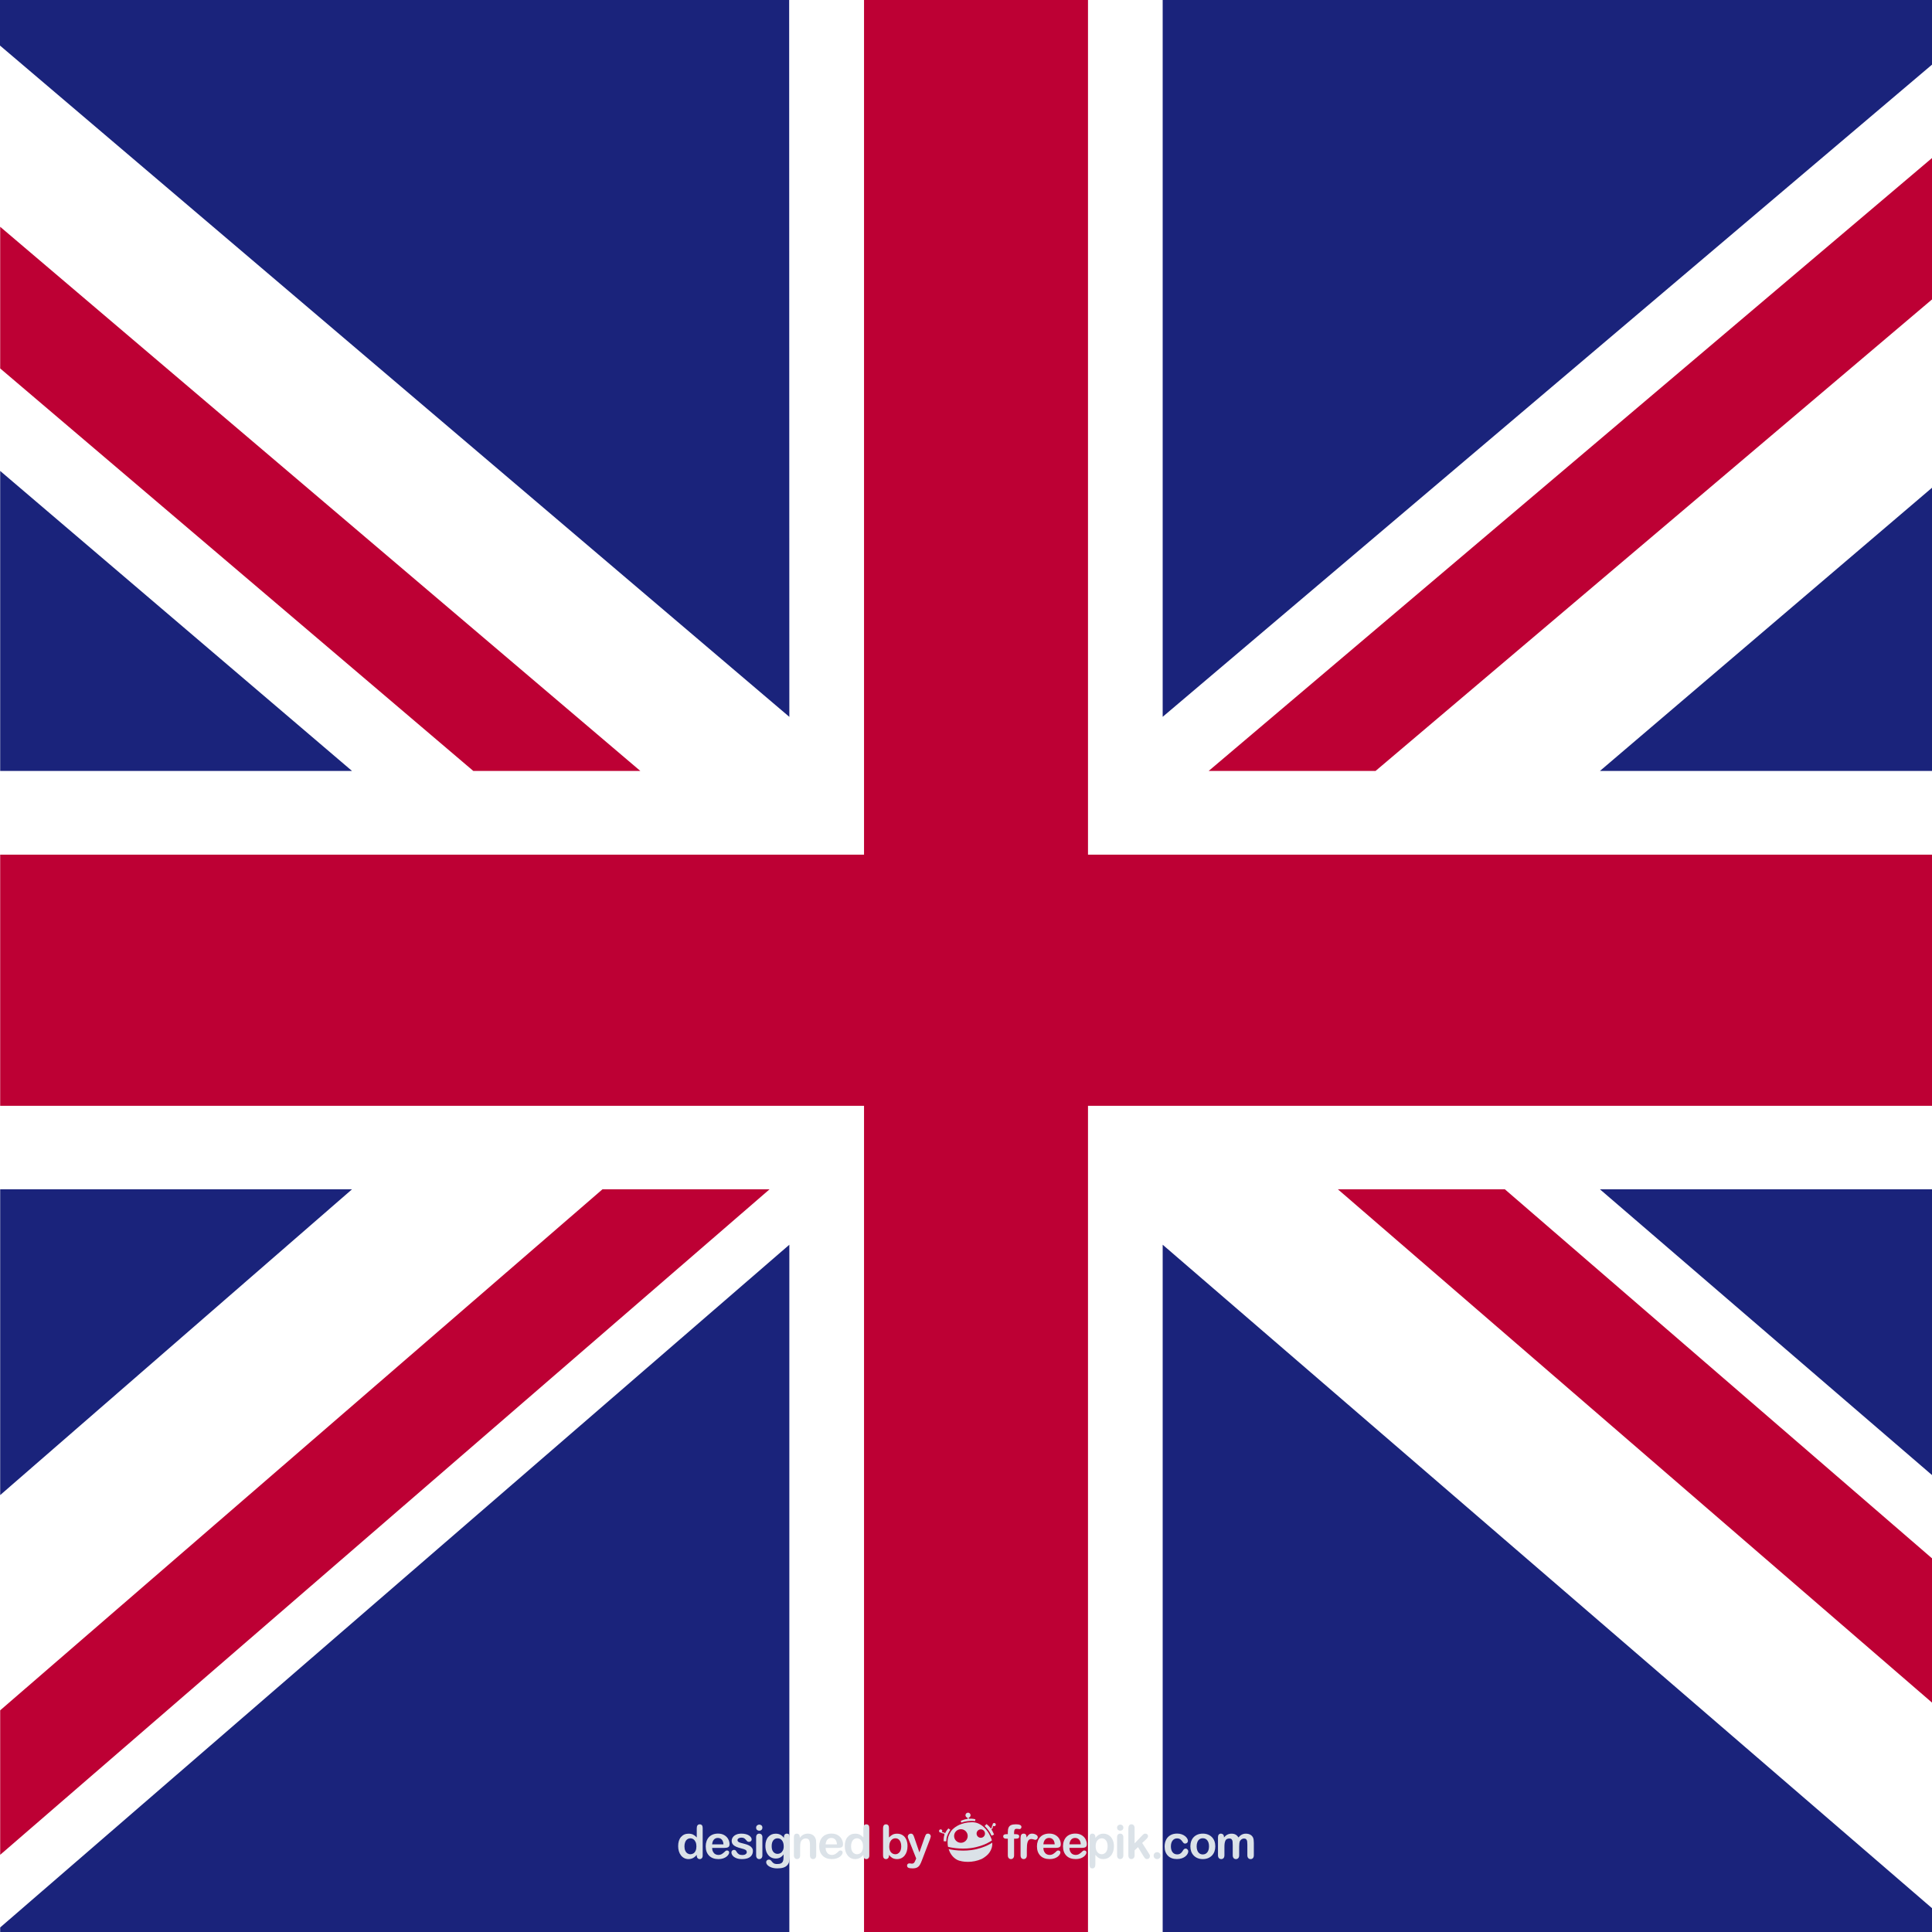
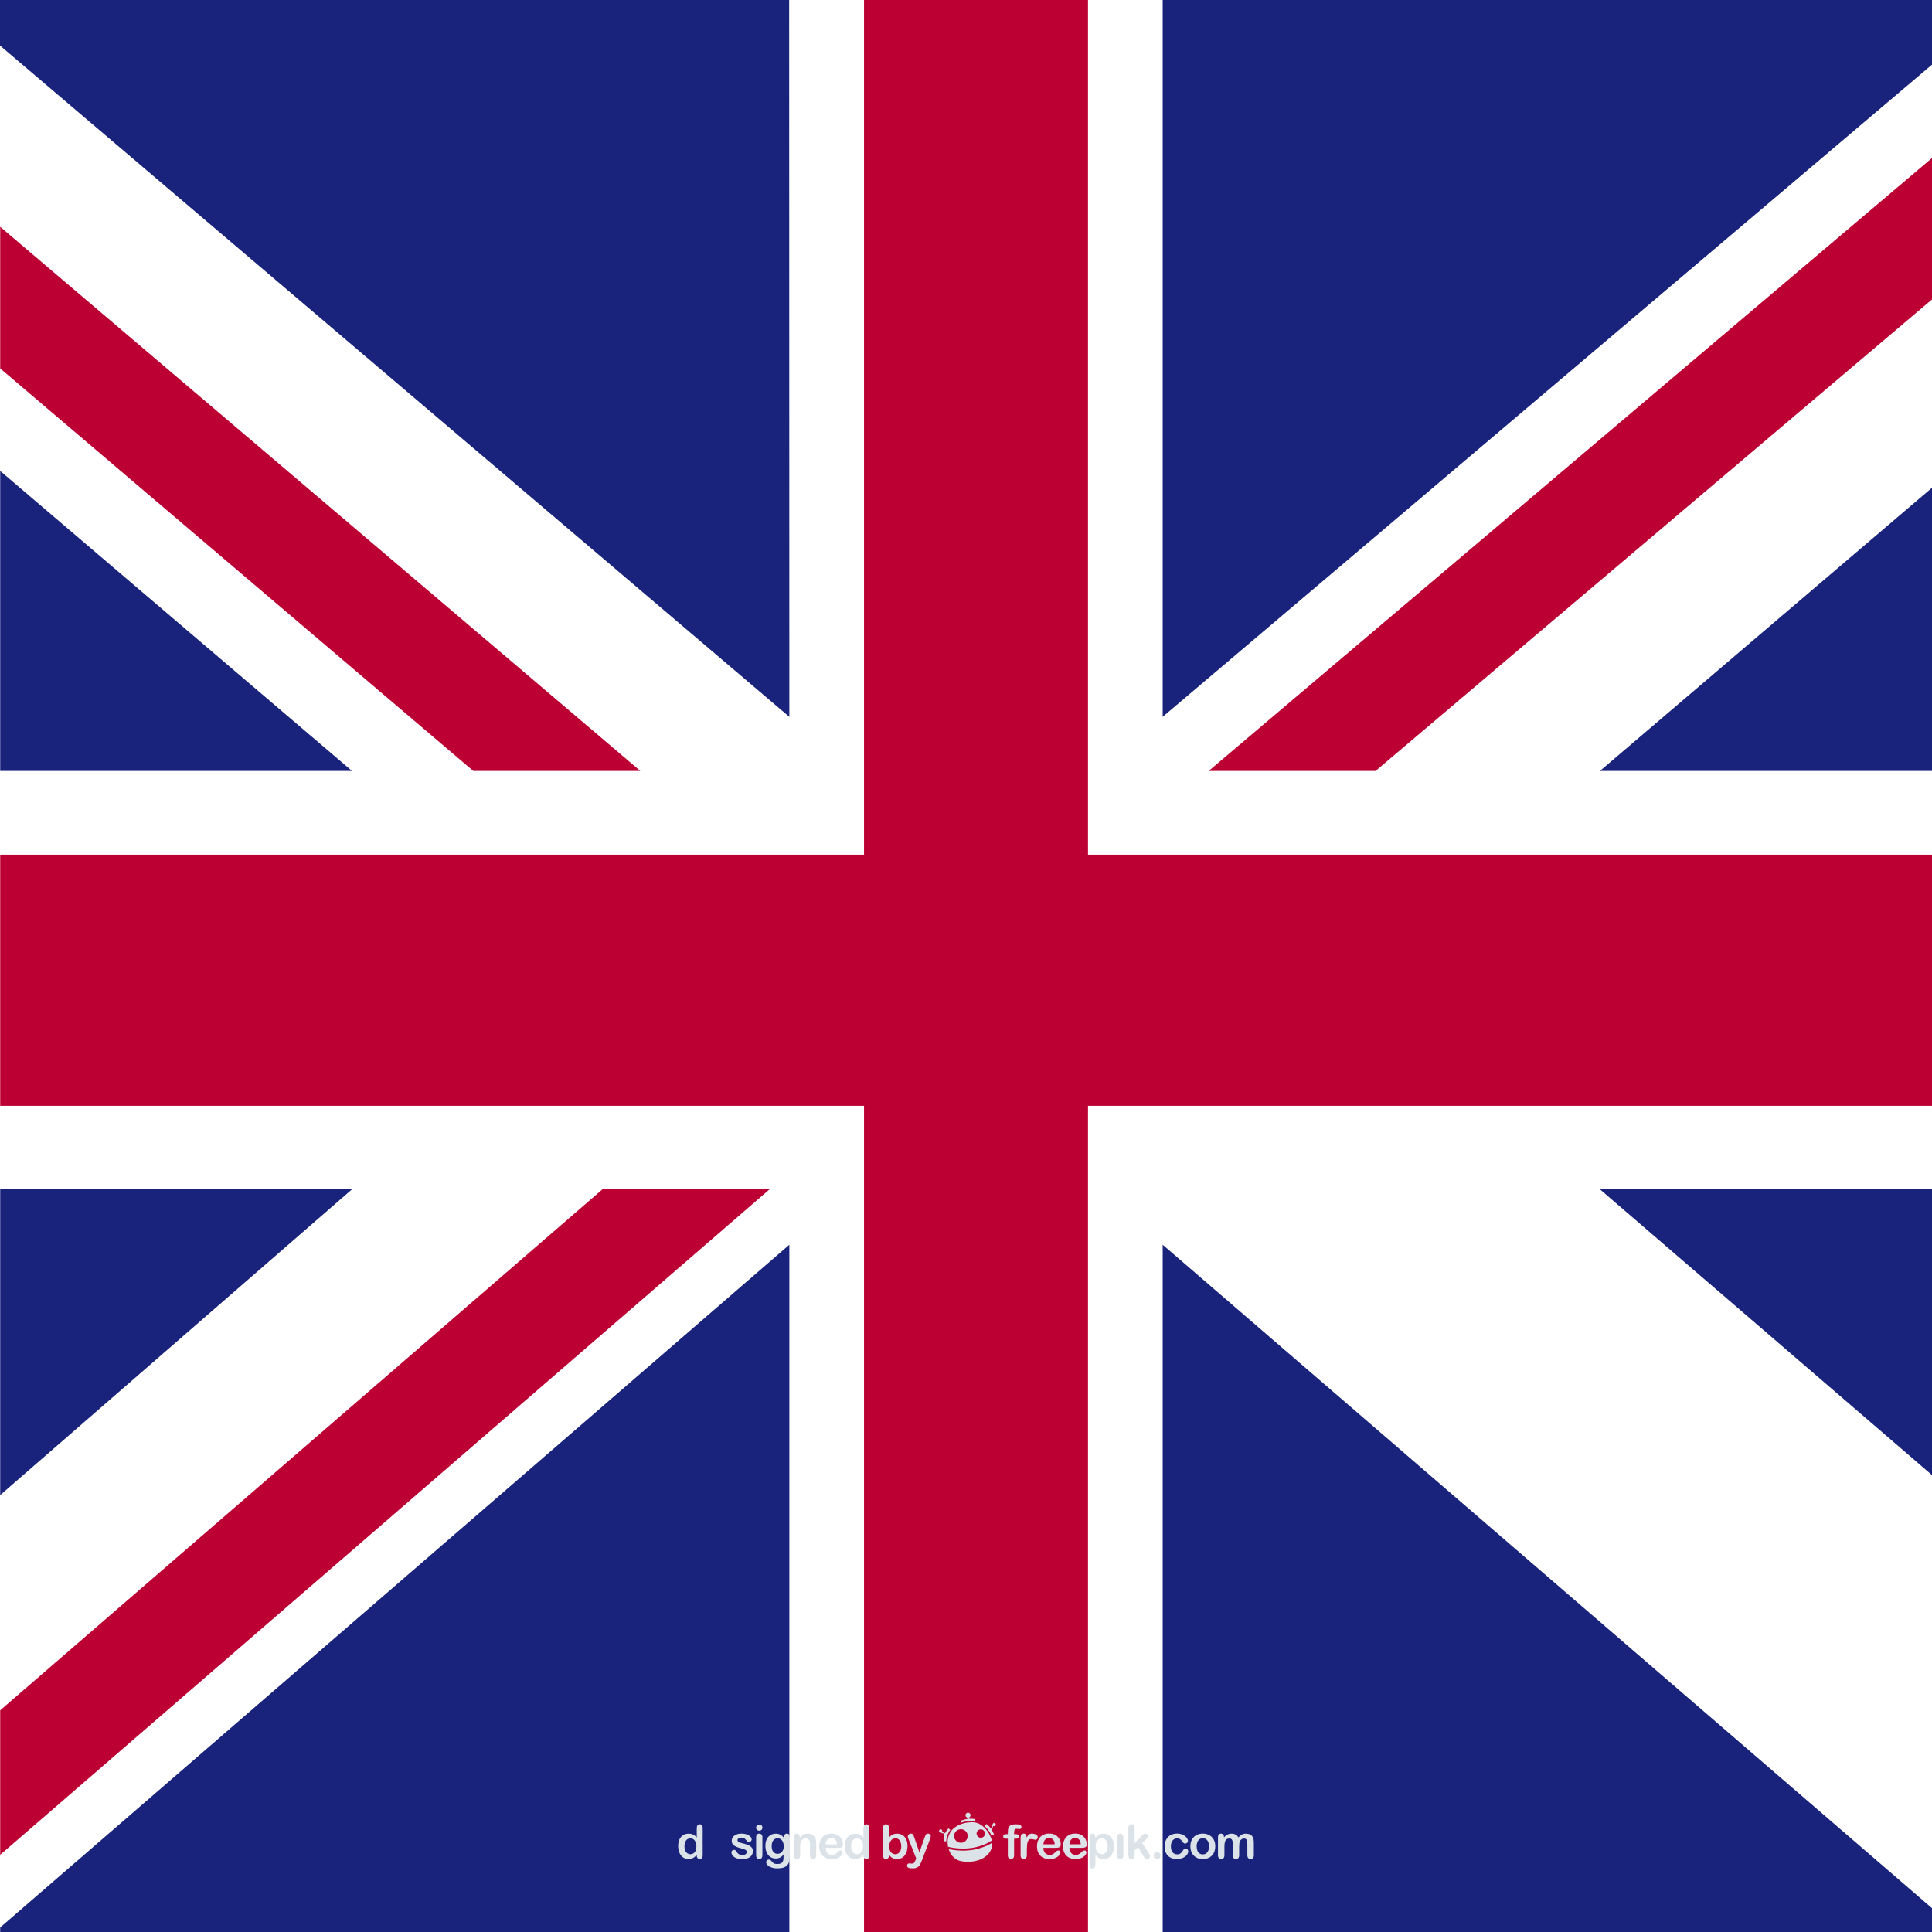
<svg xmlns="http://www.w3.org/2000/svg" version="1.1" x="0px" y="0px" viewBox="0 0 500 500" style="enable-background:new 0 0 500 500;" xml:space="preserve">
  <rect x="0" y="0" width="500" height="500" fill="#808080" stroke="none" />
  <g id="BACKGROUND">
    <rect x="0.047" style="fill:#FFFFFF;" width="500" height="500" />
  </g>
  <g id="OBJECTS">
    <g>
      <g>
        <rect style="fill:#FFFFFF;" width="500" height="500" />
        <polygon style="fill:#BD0034;" points="312.796,199.525 355.987,199.525 500.047,77.454 500.047,40.859    " />
-         <polygon style="fill:#BD0034;" points="346.24,307.786 500.047,440.673 500.047,403.334 389.45,307.786    " />
        <polygon style="fill:#BD0034;" points="165.725,199.525 0.047,58.694 0.047,95.35 122.498,199.525    " />
        <polygon style="fill:#BD0034;" points="199.169,307.786 155.924,307.786 0.047,442.629 0.047,480.025    " />
        <polygon style="fill:#1A237B;" points="500.047,16.69 500.047,0 300.901,0 300.901,185.512    " />
        <polygon style="fill:#1A237B;" points="204.234,0 0,0 0,11.791 204.281,185.523    " />
        <polygon style="fill:#1A237B;" points="500.047,126.19 414.056,199.525 500.047,199.525    " />
        <polygon style="fill:#1A237B;" points="414.056,307.786 500.047,381.785 500.047,307.786    " />
        <polygon style="fill:#1A237B;" points="0.047,498.823 0.047,500 204.281,500 204.281,322.133    " />
        <polygon style="fill:#1A237B;" points="300.901,322.133 300.901,500 500.047,500 500.047,493.875    " />
        <polygon style="fill:#1A237B;" points="0.047,386.926 91.108,307.786 0.047,307.786    " />
        <polygon style="fill:#1A237B;" points="91.108,199.525 0.047,121.878 0.047,199.525    " />
        <polygon style="fill:#BD0034;" points="500.047,286.181 500.047,221.185 281.571,221.185 281.571,0 223.611,0 223.611,221.185      0.047,221.185 0.047,286.181 223.611,286.181 223.611,500 281.571,500 281.571,286.181    " />
      </g>
    </g>
  </g>
  <g id="DESIGNED_BY_FREEPIK">
    <g id="XMLID_123_">
      <g>
        <g id="XMLID_519_">
          <path id="XMLID_540_" style="fill:#DBE2E8;" d="M181.087,472.134c-0.246,0-0.435,0.085-0.567,0.255      c-0.133,0.17-0.199,0.421-0.199,0.753v2.392c-0.305-0.331-0.617-0.579-0.937-0.739c-0.321-0.159-0.715-0.24-1.182-0.24      c-0.807,0-1.458,0.283-1.953,0.848c-0.494,0.566-0.742,1.356-0.742,2.369c0,0.478,0.063,0.923,0.187,1.335      c0.124,0.412,0.307,0.77,0.549,1.074c0.241,0.305,0.527,0.539,0.857,0.703c0.33,0.164,0.689,0.246,1.078,0.246      c0.293,0,0.563-0.04,0.809-0.122c0.248-0.08,0.477-0.199,0.689-0.356c0.212-0.156,0.427-0.359,0.644-0.608v0.16      c0,0.297,0.072,0.525,0.217,0.685c0.145,0.161,0.328,0.24,0.549,0.24c0.226,0,0.409-0.077,0.552-0.231      c0.143-0.154,0.214-0.386,0.214-0.694v-7.146c0-0.305-0.066-0.534-0.199-0.691C181.521,472.212,181.332,472.134,181.087,472.134      z M180.021,478.974c-0.14,0.306-0.328,0.533-0.563,0.682c-0.236,0.149-0.496,0.223-0.781,0.223      c-0.281,0-0.539-0.079-0.777-0.236c-0.237-0.155-0.424-0.387-0.561-0.696c-0.136-0.309-0.204-0.682-0.204-1.122      c0-0.415,0.063-0.78,0.193-1.095c0.128-0.315,0.309-0.556,0.543-0.724c0.233-0.168,0.499-0.253,0.795-0.253      c0.285,0,0.547,0.082,0.786,0.246c0.239,0.165,0.429,0.402,0.569,0.712c0.141,0.311,0.21,0.682,0.21,1.114      C180.232,478.284,180.162,478.667,180.021,478.974z" />
-           <path id="XMLID_537_" style="fill:#DBE2E8;" d="M188.452,478.054c0.233-0.122,0.35-0.385,0.35-0.793      c0-0.438-0.113-0.87-0.339-1.294c-0.225-0.423-0.564-0.769-1.018-1.035c-0.453-0.268-0.996-0.4-1.628-0.4      c-0.487,0-0.93,0.078-1.33,0.234c-0.4,0.157-0.737,0.381-1.009,0.674c-0.273,0.293-0.48,0.644-0.623,1.054      c-0.143,0.409-0.214,0.853-0.214,1.332c0,1.017,0.289,1.822,0.867,2.415c0.577,0.592,1.387,0.89,2.427,0.89      c0.455,0,0.858-0.059,1.207-0.178c0.352-0.12,0.641-0.268,0.873-0.448c0.231-0.18,0.404-0.368,0.519-0.564      c0.115-0.197,0.172-0.367,0.172-0.514c0-0.166-0.052-0.294-0.155-0.386c-0.102-0.09-0.237-0.137-0.403-0.137      c-0.154,0-0.273,0.035-0.356,0.107c-0.203,0.19-0.366,0.34-0.493,0.452c-0.126,0.111-0.265,0.215-0.415,0.312      c-0.15,0.098-0.305,0.167-0.466,0.214c-0.16,0.045-0.337,0.067-0.531,0.067c-0.289,0-0.553-0.07-0.792-0.213      c-0.239-0.142-0.432-0.354-0.576-0.635c-0.145-0.281-0.219-0.605-0.222-0.973h3.168      C187.89,478.235,188.219,478.174,188.452,478.054z M184.297,477.315c0.056-0.546,0.212-0.959,0.472-1.238      c0.259-0.28,0.59-0.418,0.994-0.418c0.423,0,0.764,0.137,1.024,0.412c0.259,0.275,0.409,0.69,0.448,1.244H184.297z" />
          <path id="XMLID_536_" style="fill:#DBE2E8;" d="M193.879,477.617c-0.319-0.17-0.729-0.316-1.231-0.439      c-0.425-0.103-0.756-0.19-0.997-0.261c-0.242-0.07-0.434-0.16-0.577-0.27c-0.142-0.109-0.213-0.248-0.213-0.419      c0-0.186,0.096-0.341,0.29-0.465c0.194-0.126,0.437-0.187,0.73-0.187c0.286,0,0.511,0.047,0.677,0.142      c0.166,0.095,0.31,0.222,0.433,0.38c0.151,0.19,0.284,0.332,0.401,0.427c0.116,0.095,0.258,0.143,0.423,0.143      c0.231,0,0.408-0.06,0.532-0.178c0.124-0.119,0.186-0.271,0.186-0.457c0-0.171-0.058-0.345-0.175-0.523      c-0.116-0.178-0.286-0.34-0.51-0.486c-0.223-0.146-0.502-0.264-0.837-0.35c-0.333-0.088-0.71-0.131-1.13-0.131      c-0.535,0-0.99,0.085-1.367,0.259c-0.378,0.172-0.665,0.403-0.859,0.691c-0.194,0.289-0.291,0.596-0.291,0.92      c0,0.364,0.105,0.671,0.315,0.92c0.21,0.249,0.489,0.45,0.84,0.602c0.35,0.152,0.804,0.298,1.362,0.436      c0.494,0.12,0.849,0.244,1.066,0.375c0.216,0.131,0.323,0.338,0.323,0.622c0,0.187-0.104,0.352-0.311,0.497      c-0.208,0.144-0.474,0.216-0.798,0.216c-0.4,0-0.715-0.071-0.947-0.213c-0.231-0.143-0.431-0.358-0.597-0.647      c-0.082-0.15-0.17-0.267-0.261-0.35c-0.091-0.082-0.221-0.124-0.391-0.124c-0.194,0-0.355,0.064-0.481,0.19      c-0.128,0.126-0.19,0.278-0.19,0.456c0,0.27,0.099,0.537,0.297,0.805c0.198,0.266,0.505,0.489,0.92,0.667      c0.415,0.178,0.914,0.267,1.495,0.267c0.61,0,1.127-0.082,1.552-0.246c0.425-0.164,0.747-0.406,0.964-0.724      c0.218-0.319,0.327-0.702,0.327-1.149c0-0.297-0.082-0.56-0.246-0.791C194.438,477.988,194.197,477.787,193.879,477.617z" />
          <path id="XMLID_535_" style="fill:#DBE2E8;" d="M196.486,474.543c-0.237,0-0.43,0.081-0.579,0.243      c-0.149,0.162-0.222,0.404-0.222,0.724v4.635c0,0.317,0.073,0.56,0.222,0.73c0.148,0.17,0.341,0.255,0.579,0.255      c0.238,0,0.433-0.083,0.588-0.249c0.154-0.166,0.231-0.412,0.231-0.737v-4.682c0-0.289-0.077-0.514-0.231-0.677      C196.919,474.624,196.724,474.543,196.486,474.543z" />
          <path id="XMLID_534_" style="fill:#DBE2E8;" d="M196.504,472.204c-0.217,0-0.409,0.073-0.573,0.223      c-0.164,0.149-0.246,0.337-0.246,0.567c0,0.254,0.08,0.45,0.24,0.588c0.16,0.139,0.353,0.208,0.579,0.208      c0.217,0,0.405-0.071,0.563-0.211c0.158-0.14,0.238-0.335,0.238-0.585c0-0.257-0.081-0.453-0.243-0.588      C196.9,472.272,196.714,472.204,196.504,472.204z" />
          <path id="XMLID_531_" style="fill:#DBE2E8;" d="M203.626,474.543c-0.217,0-0.395,0.078-0.535,0.231      c-0.139,0.155-0.208,0.372-0.208,0.653v0.22c-0.289-0.376-0.602-0.652-0.937-0.829c-0.337-0.175-0.735-0.264-1.194-0.264      c-0.384,0-0.736,0.068-1.056,0.204c-0.32,0.137-0.604,0.34-0.849,0.609c-0.245,0.268-0.433,0.599-0.566,0.992      c-0.133,0.391-0.199,0.831-0.199,1.318c0,0.653,0.109,1.228,0.327,1.727c0.217,0.499,0.529,0.886,0.934,1.163      c0.407,0.277,0.88,0.416,1.422,0.416c0.45,0,0.84-0.091,1.165-0.273c0.327-0.182,0.615-0.447,0.864-0.796      c-0.008,0.531-0.02,0.915-0.035,1.155c-0.016,0.24-0.07,0.464-0.163,0.673c-0.093,0.21-0.255,0.374-0.486,0.49      c-0.231,0.117-0.557,0.175-0.977,0.175c-0.205,0-0.388-0.02-0.546-0.056c-0.159-0.038-0.294-0.095-0.406-0.172      c-0.112-0.078-0.216-0.17-0.309-0.279c-0.093-0.109-0.183-0.217-0.27-0.324c-0.178-0.209-0.386-0.314-0.624-0.314      c-0.189,0-0.352,0.062-0.486,0.187c-0.135,0.124-0.202,0.285-0.202,0.483c0,0.262,0.119,0.516,0.356,0.763      c0.238,0.247,0.576,0.449,1.014,0.605c0.439,0.156,0.938,0.234,1.496,0.234c0.609,0,1.119-0.061,1.528-0.184      c0.409-0.122,0.741-0.311,0.994-0.563c0.253-0.254,0.438-0.574,0.552-0.961c0.115-0.389,0.173-0.851,0.173-1.389v-4.706      c0-0.384-0.051-0.678-0.155-0.882C204.146,474.645,203.938,474.543,203.626,474.543z M202.599,478.908      c-0.151,0.291-0.345,0.508-0.586,0.653c-0.239,0.144-0.493,0.217-0.762,0.217c-0.455,0-0.826-0.168-1.113-0.505      c-0.287-0.336-0.43-0.834-0.43-1.49c0-0.649,0.139-1.15,0.418-1.502s0.649-0.528,1.113-0.528c0.475,0,0.857,0.184,1.148,0.553      c0.291,0.367,0.436,0.882,0.436,1.543C202.825,478.265,202.749,478.617,202.599,478.908z" />
          <path id="XMLID_530_" style="fill:#DBE2E8;" d="M210.978,475.611c-0.165-0.339-0.417-0.602-0.753-0.788      c-0.337-0.186-0.718-0.28-1.146-0.28c-0.439,0-0.827,0.088-1.166,0.264c-0.339,0.176-0.651,0.452-0.935,0.828v-0.196      c0-0.193-0.034-0.358-0.104-0.493c-0.07-0.134-0.162-0.234-0.276-0.302c-0.115-0.068-0.244-0.101-0.387-0.101      c-0.233,0-0.417,0.076-0.552,0.228c-0.134,0.153-0.201,0.383-0.201,0.692v4.682c0,0.317,0.076,0.56,0.226,0.73      c0.15,0.17,0.342,0.255,0.576,0.255c0.241,0,0.438-0.082,0.59-0.246c0.152-0.164,0.228-0.411,0.228-0.74v-2.03      c0-0.661,0.04-1.111,0.119-1.353c0.11-0.3,0.284-0.537,0.522-0.71c0.237-0.173,0.5-0.258,0.788-0.258      c0.444,0,0.74,0.142,0.888,0.425c0.148,0.283,0.223,0.691,0.223,1.225v2.7c0,0.317,0.074,0.56,0.226,0.73      c0.15,0.17,0.345,0.255,0.587,0.255c0.238,0,0.431-0.083,0.579-0.249c0.149-0.166,0.223-0.412,0.223-0.737v-3.015      c0-0.356-0.017-0.648-0.048-0.878C211.155,476.023,211.085,475.809,210.978,475.611z" />
          <path id="XMLID_527_" style="fill:#DBE2E8;" d="M217.821,478.054c0.234-0.122,0.35-0.385,0.35-0.793      c0-0.438-0.113-0.87-0.338-1.294c-0.226-0.423-0.565-0.769-1.019-1.035c-0.453-0.268-0.995-0.4-1.628-0.4      c-0.487,0-0.93,0.078-1.33,0.234c-0.4,0.157-0.736,0.381-1.009,0.674c-0.273,0.293-0.481,0.644-0.624,1.054      c-0.142,0.409-0.214,0.853-0.214,1.332c0,1.017,0.289,1.822,0.867,2.415c0.578,0.592,1.387,0.89,2.427,0.89      c0.455,0,0.858-0.059,1.208-0.178c0.35-0.12,0.64-0.268,0.871-0.448c0.232-0.18,0.405-0.368,0.52-0.564      c0.115-0.197,0.172-0.367,0.172-0.514c0-0.166-0.051-0.294-0.154-0.386c-0.103-0.09-0.238-0.137-0.404-0.137      c-0.154,0-0.273,0.035-0.356,0.107c-0.201,0.19-0.366,0.34-0.492,0.452c-0.128,0.111-0.266,0.215-0.416,0.312      c-0.151,0.098-0.306,0.167-0.466,0.214c-0.161,0.045-0.338,0.067-0.532,0.067c-0.289,0-0.553-0.07-0.792-0.213      c-0.239-0.142-0.431-0.354-0.575-0.635c-0.145-0.281-0.218-0.605-0.223-0.973h3.169      C217.26,478.235,217.588,478.174,217.821,478.054z M213.667,477.315c0.056-0.546,0.212-0.959,0.471-1.238      c0.259-0.28,0.591-0.418,0.995-0.418c0.423,0,0.765,0.137,1.024,0.412c0.259,0.275,0.409,0.69,0.448,1.244H213.667z" />
          <path id="XMLID_524_" style="fill:#DBE2E8;" d="M224.207,472.134c-0.245,0-0.434,0.085-0.567,0.255      c-0.132,0.17-0.2,0.421-0.2,0.753v2.392c-0.304-0.331-0.616-0.579-0.937-0.739c-0.32-0.159-0.714-0.24-1.181-0.24      c-0.807,0-1.458,0.283-1.953,0.848c-0.495,0.566-0.741,1.356-0.741,2.369c0,0.478,0.062,0.923,0.187,1.335      c0.124,0.412,0.307,0.77,0.549,1.074c0.241,0.305,0.527,0.539,0.857,0.703c0.33,0.164,0.689,0.246,1.077,0.246      c0.293,0,0.563-0.04,0.81-0.122c0.247-0.08,0.476-0.199,0.688-0.356c0.211-0.156,0.426-0.359,0.643-0.608v0.16      c0,0.297,0.073,0.525,0.217,0.685c0.145,0.161,0.328,0.24,0.549,0.24c0.226,0,0.41-0.077,0.552-0.231      c0.143-0.154,0.214-0.386,0.214-0.694v-7.146c0-0.305-0.066-0.534-0.199-0.691C224.641,472.212,224.452,472.134,224.207,472.134      z M223.141,478.974c-0.14,0.306-0.328,0.533-0.564,0.682c-0.235,0.149-0.495,0.223-0.781,0.223      c-0.281,0-0.539-0.079-0.776-0.236c-0.238-0.155-0.425-0.387-0.561-0.696c-0.137-0.309-0.205-0.682-0.205-1.122      c0-0.415,0.064-0.78,0.193-1.095c0.129-0.315,0.31-0.556,0.543-0.724c0.233-0.168,0.499-0.253,0.795-0.253      c0.285,0,0.547,0.082,0.787,0.246c0.239,0.165,0.43,0.402,0.57,0.712c0.14,0.311,0.21,0.682,0.21,1.114      C223.352,478.284,223.282,478.667,223.141,478.974z" />
          <path id="XMLID_521_" style="fill:#DBE2E8;" d="M233.586,474.937c-0.406-0.254-0.878-0.382-1.416-0.382      c-0.467,0-0.859,0.084-1.175,0.252c-0.317,0.168-0.627,0.411-0.932,0.727v-2.475c0-0.297-0.068-0.524-0.202-0.685      c-0.134-0.16-0.326-0.24-0.576-0.24c-0.237,0-0.423,0.084-0.555,0.252c-0.132,0.168-0.198,0.416-0.198,0.745v7.075      c0,0.305,0.068,0.535,0.205,0.692c0.136,0.156,0.319,0.234,0.549,0.234c0.226,0,0.412-0.077,0.558-0.234      c0.146-0.157,0.22-0.388,0.22-0.692v-0.16c0.178,0.205,0.322,0.361,0.43,0.463c0.109,0.103,0.241,0.203,0.395,0.3      c0.154,0.098,0.341,0.175,0.561,0.234c0.22,0.06,0.454,0.089,0.704,0.089c0.407,0,0.781-0.082,1.118-0.246      c0.338-0.164,0.626-0.397,0.864-0.698c0.237-0.3,0.418-0.656,0.543-1.065c0.124-0.41,0.187-0.859,0.187-1.35      c0-0.665-0.112-1.241-0.336-1.725C234.305,475.563,233.991,475.193,233.586,474.937z M232.796,479.348      c-0.295,0.354-0.646,0.531-1.053,0.531c-0.479,0-0.866-0.174-1.161-0.521c-0.295-0.346-0.442-0.841-0.442-1.487      c0-0.439,0.069-0.818,0.208-1.136c0.139-0.319,0.328-0.562,0.57-0.73c0.24-0.168,0.516-0.253,0.825-0.253      c0.3,0,0.564,0.085,0.79,0.253c0.225,0.168,0.399,0.406,0.522,0.715c0.123,0.308,0.184,0.677,0.184,1.104      C233.238,478.486,233.09,478.993,232.796,479.348z" />
          <path id="XMLID_520_" style="fill:#DBE2E8;" d="M240.529,474.641c-0.112-0.066-0.229-0.098-0.353-0.098      c-0.171,0-0.303,0.03-0.395,0.09c-0.093,0.058-0.181,0.173-0.264,0.344c-0.083,0.17-0.176,0.406-0.279,0.706l-1.3,3.71      l-1.371-3.988c-0.091-0.277-0.195-0.489-0.314-0.638c-0.119-0.148-0.295-0.223-0.529-0.223c-0.135,0-0.264,0.035-0.389,0.107      c-0.124,0.071-0.222,0.166-0.294,0.285c-0.071,0.118-0.107,0.247-0.107,0.385c0,0.13,0.062,0.341,0.184,0.628l1.994,5.022      l-0.148,0.362c-0.111,0.265-0.209,0.466-0.294,0.601c-0.085,0.138-0.181,0.234-0.288,0.289c-0.107,0.056-0.254,0.084-0.44,0.084      c-0.074,0-0.163-0.012-0.266-0.035c-0.083-0.024-0.168-0.037-0.256-0.037c-0.221,0-0.388,0.051-0.5,0.152      c-0.114,0.101-0.17,0.245-0.17,0.43c0,0.273,0.118,0.461,0.356,0.564c0.237,0.103,0.593,0.154,1.068,0.154      c0.487,0,0.873-0.074,1.161-0.223c0.287-0.148,0.517-0.361,0.691-0.638c0.174-0.277,0.353-0.658,0.535-1.145l2.113-5.532      c0.051-0.142,0.095-0.283,0.13-0.421c0.037-0.139,0.061-0.246,0.078-0.321c0-0.123-0.032-0.239-0.093-0.35      C240.729,474.794,240.642,474.706,240.529,474.641z" />
        </g>
        <g id="XMLID_483_">
          <g id="XMLID_498_">
            <path id="XMLID_518_" style="fill:#DBE2E8;" d="M262.93,472.129c-0.533,0-0.954,0.069-1.26,0.204       c-0.307,0.137-0.527,0.354-0.654,0.652c-0.129,0.301-0.191,0.702-0.191,1.211v0.487h-0.387c-0.543,0-0.815,0.192-0.815,0.582       c0,0.174,0.066,0.316,0.197,0.424c0.132,0.111,0.315,0.163,0.558,0.163h0.447v4.294c0,0.319,0.074,0.563,0.227,0.73       c0.154,0.17,0.344,0.254,0.574,0.254c0.243,0,0.438-0.084,0.589-0.254c0.156-0.167,0.231-0.411,0.231-0.73v-4.294h0.395       c0.29,0,0.517-0.035,0.68-0.107c0.166-0.071,0.245-0.24,0.245-0.502c0-0.374-0.306-0.56-0.926-0.56h-0.395v-0.386       c0-0.322,0.043-0.568,0.122-0.74c0.087-0.172,0.273-0.259,0.566-0.259c0.107,0,0.241,0.014,0.389,0.034       c0.156,0.026,0.267,0.038,0.329,0.038c0.134,0,0.252-0.054,0.348-0.16c0.101-0.107,0.15-0.236,0.15-0.384       C264.35,472.359,263.879,472.129,262.93,472.129z" />
            <path id="XMLID_517_" style="fill:#DBE2E8;" d="M268.089,474.795c-0.32-0.171-0.648-0.255-0.99-0.255       c-0.342,0-0.611,0.084-0.818,0.255c-0.203,0.171-0.4,0.421-0.592,0.755c-0.014-0.334-0.08-0.584-0.198-0.755       c-0.119-0.171-0.312-0.255-0.583-0.255c-0.525,0-0.788,0.364-0.788,1.093v4.513c0,0.323,0.078,0.569,0.225,0.733       c0.15,0.169,0.34,0.25,0.579,0.25c0.237,0,0.432-0.081,0.586-0.247c0.151-0.163,0.234-0.41,0.234-0.737v-1.355       c0-0.486,0.014-0.899,0.045-1.239c0.034-0.336,0.09-0.63,0.17-0.878c0.084-0.243,0.201-0.425,0.353-0.553       c0.149-0.122,0.345-0.186,0.582-0.186c0.171,0,0.373,0.037,0.602,0.108c0.226,0.073,0.37,0.112,0.433,0.112       c0.157,0,0.304-0.064,0.441-0.195c0.135-0.126,0.204-0.292,0.204-0.488C268.571,475.193,268.411,474.966,268.089,474.795z" />
            <path id="XMLID_514_" style="fill:#DBE2E8;" d="M274.176,478.052c0.233-0.122,0.351-0.386,0.351-0.791       c0-0.441-0.113-0.87-0.339-1.296c-0.222-0.423-0.566-0.77-1.018-1.034c-0.453-0.27-0.997-0.403-1.629-0.403       c-0.488,0-0.931,0.078-1.33,0.233c-0.402,0.156-0.735,0.38-1.007,0.674c-0.276,0.295-0.484,0.643-0.624,1.055       c-0.144,0.41-0.217,0.855-0.217,1.333c0,1.017,0.292,1.823,0.87,2.418c0.577,0.593,1.385,0.888,2.429,0.888       c0.453,0,0.857-0.06,1.207-0.179c0.349-0.117,0.64-0.268,0.874-0.446c0.233-0.182,0.405-0.368,0.522-0.566       c0.112-0.195,0.167-0.365,0.167-0.512c0-0.167-0.048-0.294-0.152-0.386c-0.105-0.092-0.238-0.139-0.406-0.139       c-0.152,0-0.271,0.038-0.355,0.109c-0.202,0.189-0.367,0.34-0.494,0.449c-0.128,0.113-0.264,0.217-0.415,0.312       c-0.15,0.097-0.307,0.17-0.466,0.213c-0.16,0.048-0.336,0.069-0.531,0.069c-0.29,0-0.552-0.07-0.793-0.212       c-0.24-0.145-0.431-0.356-0.578-0.635c-0.144-0.281-0.216-0.607-0.221-0.974h3.171       C273.615,478.233,273.943,478.173,274.176,478.052z M270.021,477.312c0.054-0.546,0.213-0.957,0.472-1.236       c0.259-0.28,0.591-0.417,0.995-0.417c0.426,0,0.764,0.136,1.025,0.413c0.26,0.273,0.407,0.688,0.446,1.241H270.021z" />
            <path id="XMLID_511_" style="fill:#DBE2E8;" d="M280.916,478.052c0.231-0.122,0.351-0.386,0.351-0.791       c0-0.441-0.116-0.87-0.34-1.296c-0.222-0.423-0.563-0.77-1.013-1.034c-0.46-0.27-1.003-0.403-1.633-0.403       c-0.486,0-0.932,0.078-1.33,0.233c-0.401,0.156-0.736,0.38-1.009,0.674c-0.273,0.295-0.481,0.643-0.622,1.055       c-0.145,0.41-0.217,0.855-0.217,1.333c0,1.017,0.29,1.823,0.868,2.418c0.58,0.593,1.387,0.888,2.429,0.888       c0.453,0,0.86-0.06,1.208-0.179c0.347-0.117,0.641-0.268,0.872-0.446c0.234-0.182,0.408-0.368,0.519-0.566       c0.117-0.195,0.171-0.365,0.171-0.512c0-0.167-0.047-0.294-0.15-0.386c-0.104-0.092-0.238-0.139-0.406-0.139       c-0.151,0-0.27,0.038-0.355,0.109c-0.203,0.189-0.368,0.34-0.492,0.449c-0.128,0.113-0.264,0.217-0.415,0.312       c-0.152,0.097-0.307,0.17-0.469,0.213c-0.157,0.048-0.336,0.069-0.528,0.069c-0.291,0-0.555-0.07-0.795-0.212       c-0.239-0.145-0.431-0.356-0.575-0.635c-0.143-0.281-0.218-0.607-0.222-0.974h3.17       C280.354,478.233,280.682,478.173,280.916,478.052z M276.762,477.312c0.053-0.546,0.211-0.957,0.469-1.236       c0.261-0.28,0.592-0.417,0.995-0.417c0.425,0,0.763,0.136,1.027,0.413c0.257,0.273,0.407,0.688,0.447,1.241H276.762z" />
            <path id="XMLID_508_" style="fill:#DBE2E8;" d="M286.927,474.937c-0.42-0.256-0.882-0.386-1.379-0.386       c-0.415,0-0.79,0.089-1.114,0.267c-0.331,0.176-0.649,0.452-0.952,0.828v-0.195c0-0.296-0.071-0.519-0.218-0.677       c-0.143-0.156-0.329-0.234-0.56-0.234c-0.233,0-0.419,0.078-0.553,0.228c-0.134,0.155-0.2,0.382-0.2,0.692v6.995       c0,0.355,0.051,0.62,0.146,0.807c0.102,0.183,0.301,0.275,0.607,0.275c0.517,0,0.777-0.359,0.777-1.068v-2.433       c0.287,0.358,0.586,0.634,0.901,0.816c0.314,0.187,0.704,0.279,1.165,0.279c0.385,0,0.741-0.076,1.079-0.227       c0.334-0.153,0.622-0.372,0.868-0.654c0.245-0.283,0.441-0.632,0.58-1.05c0.14-0.419,0.21-0.878,0.21-1.376       c0-0.677-0.122-1.261-0.366-1.758C287.675,475.572,287.346,475.196,286.927,474.937z M286.451,478.94       c-0.137,0.313-0.32,0.546-0.552,0.704c-0.229,0.154-0.48,0.232-0.748,0.232c-0.454,0-0.828-0.179-1.133-0.536       c-0.306-0.358-0.46-0.862-0.46-1.504c0-0.686,0.154-1.204,0.462-1.558c0.306-0.35,0.684-0.527,1.13-0.527       c0.281,0,0.541,0.084,0.77,0.248c0.229,0.163,0.411,0.397,0.541,0.705c0.13,0.306,0.197,0.674,0.197,1.101       C286.658,478.248,286.589,478.626,286.451,478.94z" />
            <path id="XMLID_507_" style="fill:#DBE2E8;" d="M289.9,474.54c-0.238,0-0.428,0.079-0.58,0.245       c-0.146,0.162-0.222,0.403-0.222,0.721v4.641c0,0.313,0.076,0.555,0.222,0.729c0.152,0.17,0.342,0.254,0.58,0.254       c0.238,0,0.432-0.082,0.588-0.25c0.154-0.165,0.231-0.41,0.231-0.732v-4.688c0-0.287-0.078-0.512-0.231-0.675       C290.332,474.619,290.138,474.54,289.9,474.54z" />
-             <path id="XMLID_506_" style="fill:#DBE2E8;" d="M289.917,472.199c-0.217,0-0.408,0.076-0.571,0.223       c-0.166,0.149-0.248,0.339-0.248,0.568c0,0.253,0.081,0.447,0.242,0.586c0.159,0.138,0.35,0.209,0.577,0.209       c0.22,0,0.408-0.071,0.566-0.209c0.157-0.14,0.236-0.335,0.236-0.585c0-0.257-0.082-0.454-0.244-0.591       C290.315,472.267,290.13,472.199,289.917,472.199z" />
            <path id="XMLID_505_" style="fill:#DBE2E8;" d="M297.258,479.569l-1.662-2.614l0.86-0.789c0.438-0.395,0.659-0.714,0.659-0.951       c0-0.192-0.068-0.355-0.2-0.483c-0.139-0.128-0.306-0.193-0.51-0.193c-0.168,0-0.312,0.043-0.431,0.13       c-0.121,0.086-0.29,0.251-0.517,0.486l-1.822,1.914v-3.933c0-0.329-0.074-0.582-0.221-0.751       c-0.148-0.172-0.344-0.258-0.593-0.258c-0.255,0-0.457,0.093-0.596,0.283c-0.135,0.189-0.207,0.462-0.207,0.821v6.913       c0,0.323,0.073,0.569,0.215,0.733c0.141,0.169,0.339,0.25,0.588,0.25c0.213,0,0.406-0.084,0.566-0.254       c0.165-0.167,0.248-0.406,0.248-0.718v-1.291l0.88-0.83l1.427,2.353c0.181,0.278,0.33,0.471,0.436,0.58       c0.106,0.109,0.26,0.16,0.458,0.16c0.226,0,0.413-0.073,0.553-0.221c0.142-0.151,0.214-0.352,0.214-0.61       c0-0.089-0.029-0.19-0.082-0.289C297.47,479.909,297.379,479.765,297.258,479.569z" />
            <path id="XMLID_504_" style="fill:#DBE2E8;" d="M299.45,479.343c-0.25,0-0.458,0.087-0.63,0.261       c-0.17,0.173-0.256,0.381-0.256,0.622c0,0.287,0.09,0.51,0.268,0.665c0.179,0.159,0.389,0.238,0.633,0.238       c0.237,0,0.444-0.079,0.624-0.241c0.174-0.157,0.264-0.38,0.264-0.662c0-0.243-0.089-0.454-0.264-0.626       C299.909,479.43,299.698,479.343,299.45,479.343z" />
            <path id="XMLID_503_" style="fill:#DBE2E8;" d="M306.835,478.417c-0.167,0-0.308,0.054-0.422,0.156       c-0.113,0.104-0.219,0.245-0.318,0.427c-0.178,0.309-0.381,0.538-0.616,0.689c-0.231,0.15-0.509,0.225-0.835,0.225       c-0.24,0-0.463-0.045-0.665-0.141c-0.201-0.093-0.372-0.229-0.516-0.409c-0.143-0.18-0.252-0.398-0.325-0.652       c-0.075-0.256-0.114-0.537-0.114-0.842c0-0.646,0.147-1.161,0.439-1.534c0.294-0.375,0.682-0.561,1.158-0.561       c0.333,0,0.607,0.075,0.821,0.227c0.219,0.148,0.424,0.375,0.622,0.674c0.109,0.158,0.209,0.269,0.299,0.339       c0.09,0.068,0.201,0.104,0.338,0.104c0.202,0,0.377-0.068,0.524-0.203c0.143-0.135,0.214-0.3,0.214-0.492       c0-0.192-0.063-0.397-0.192-0.617c-0.128-0.218-0.314-0.424-0.556-0.62c-0.245-0.192-0.54-0.352-0.89-0.474       c-0.353-0.123-0.737-0.184-1.157-0.184c-0.674,0-1.26,0.138-1.747,0.419c-0.486,0.279-0.859,0.674-1.113,1.183       c-0.259,0.511-0.387,1.098-0.387,1.765c0,0.981,0.281,1.764,0.841,2.349c0.562,0.582,1.344,0.876,2.348,0.876       c0.469,0,0.893-0.065,1.269-0.192c0.377-0.126,0.688-0.295,0.934-0.502c0.248-0.207,0.434-0.425,0.554-0.656       c0.121-0.229,0.182-0.446,0.182-0.646c0-0.169-0.066-0.331-0.198-0.481C307.198,478.493,307.033,478.417,306.835,478.417z" />
            <path id="XMLID_500_" style="fill:#DBE2E8;" d="M313.647,475.453c-0.288-0.29-0.629-0.518-1.027-0.674       c-0.4-0.161-0.846-0.239-1.336-0.239c-0.483,0-0.924,0.078-1.326,0.234c-0.398,0.158-0.737,0.38-1.019,0.669       c-0.281,0.288-0.498,0.636-0.649,1.045c-0.146,0.408-0.224,0.858-0.224,1.349c0,0.485,0.076,0.929,0.219,1.332       c0.152,0.402,0.369,0.75,0.657,1.048c0.285,0.292,0.627,0.521,1.016,0.676c0.392,0.159,0.835,0.239,1.326,0.239       c0.492,0,0.937-0.08,1.336-0.234c0.394-0.158,0.735-0.382,1.02-0.675c0.286-0.291,0.502-0.641,0.656-1.05       c0.146-0.408,0.222-0.855,0.222-1.336c0-0.489-0.075-0.932-0.221-1.339C314.149,476.096,313.933,475.749,313.647,475.453z        M312.455,479.368c-0.29,0.372-0.682,0.557-1.171,0.557c-0.324,0-0.605-0.086-0.846-0.253c-0.24-0.168-0.423-0.409-0.553-0.729       c-0.129-0.317-0.194-0.684-0.194-1.108c0-0.428,0.066-0.803,0.197-1.125c0.131-0.321,0.314-0.563,0.556-0.727       c0.242-0.164,0.522-0.246,0.84-0.246c0.489,0,0.881,0.182,1.171,0.555c0.289,0.367,0.436,0.881,0.436,1.543       C312.891,478.487,312.744,478.999,312.455,479.368z" />
            <path id="XMLID_499_" style="fill:#DBE2E8;" d="M323.569,474.813c-0.32-0.173-0.705-0.262-1.146-0.262       c-0.381,0-0.726,0.081-1.039,0.241c-0.313,0.161-0.607,0.408-0.881,0.738c-0.191-0.326-0.431-0.572-0.725-0.735       c-0.292-0.162-0.641-0.243-1.048-0.243c-0.394,0-0.747,0.079-1.07,0.241c-0.319,0.156-0.619,0.403-0.903,0.738v-0.153       c0-0.261-0.074-0.466-0.221-0.616c-0.15-0.145-0.334-0.221-0.557-0.221c-0.227,0-0.413,0.078-0.555,0.239       c-0.14,0.157-0.21,0.389-0.21,0.694v4.636c0,0.336,0.078,0.591,0.235,0.765c0.156,0.171,0.357,0.257,0.604,0.257       c0.248,0,0.447-0.087,0.603-0.257c0.149-0.173,0.226-0.428,0.226-0.765v-2.188c0-0.684,0.086-1.206,0.253-1.566       c0.168-0.369,0.516-0.551,1.048-0.551c0.263,0,0.459,0.072,0.581,0.22c0.122,0.142,0.198,0.331,0.226,0.552       c0.027,0.226,0.04,0.544,0.04,0.953v2.581c0,0.341,0.078,0.594,0.232,0.767c0.148,0.17,0.349,0.255,0.594,0.255       c0.254,0,0.455-0.085,0.611-0.255c0.156-0.173,0.231-0.426,0.231-0.767v-2.154c0-0.694,0.062-1.178,0.178-1.452       c0.109-0.209,0.259-0.383,0.45-0.508c0.192-0.125,0.395-0.192,0.609-0.192c0.264,0,0.463,0.072,0.596,0.215       c0.128,0.142,0.209,0.319,0.239,0.529c0.029,0.209,0.043,0.486,0.043,0.836v2.725c0,0.336,0.079,0.591,0.235,0.765       c0.157,0.171,0.356,0.257,0.603,0.257c0.253,0,0.458-0.085,0.612-0.255c0.154-0.173,0.229-0.426,0.229-0.767v-3.163       c0-0.629-0.068-1.091-0.206-1.385C324.128,475.237,323.888,474.987,323.569,474.813z" />
          </g>
          <g id="XMLID_484_">
            <path id="XMLID_497_" style="fill:#DBE2E8;" d="M245.273,477.444c-0.001-0.004-0.001-0.006-0.001-0.011       C245.272,477.438,245.272,477.44,245.273,477.444z" />
            <path id="XMLID_496_" style="fill:#DBE2E8;" d="M245.355,477.961c0.001,0,0.001,0,0.001,0       c-0.031-0.147-0.055-0.294-0.073-0.438C245.301,477.669,245.326,477.816,245.355,477.961z" />
            <path id="XMLID_495_" style="fill:#DBE2E8;" d="M245.891,479.466c-0.004-0.006-0.007-0.013-0.01-0.021       C245.885,479.452,245.888,479.46,245.891,479.466z" />
            <path id="XMLID_494_" style="fill:#DBE2E8;" d="M245.84,479.366c-0.014-0.027-0.027-0.056-0.041-0.084       C245.813,479.311,245.826,479.338,245.84,479.366z" />
            <path id="XMLID_493_" style="fill:#DBE2E8;" d="M245.506,478.541c0.079,0.25,0.175,0.492,0.286,0.724       c-0.113-0.236-0.206-0.479-0.284-0.724H245.506z" />
            <path id="XMLID_492_" style="fill:#DBE2E8;" d="M250.736,470.681l-0.076-0.259c0.299-0.063,0.524-0.329,0.524-0.646       c0-0.364-0.297-0.659-0.66-0.659c-0.365,0-0.66,0.295-0.66,0.659c0,0.317,0.225,0.583,0.522,0.646l0.084,0.289       c-1.021,0.14-1.834,0.539-1.834,0.539l0.144,0.441c0.618-0.206,1.153-0.331,1.64-0.383c0.476-0.051,0.834-0.073,1.126-0.073       c0.314,0,0.544,0.025,0.809,0.069l0.075-0.476C252.429,470.828,251.698,470.603,250.736,470.681z" />
            <path id="XMLID_491_" style="fill:#DBE2E8;" d="M245.453,473.188c-0.017,0.024-0.497,0.465-0.876,1.28       c-0.016-0.026-0.035-0.051-0.056-0.074c-0.113-0.124-0.272-0.187-0.473-0.184c-0.002,0-0.006,0-0.01,0       c-0.124,0-0.21-0.042-0.266-0.092c0.056-0.071,0.089-0.16,0.089-0.258c0-0.231-0.187-0.419-0.419-0.419       c-0.23,0-0.417,0.188-0.417,0.419c0,0.231,0.187,0.417,0.417,0.417c0.037,0,0.071-0.005,0.105-0.012       c0.102,0.113,0.265,0.214,0.504,0.209c0.123-0.001,0.214,0.03,0.273,0.097c0.07,0.076,0.093,0.185,0.1,0.267       c-0.001,0.002-0.001,0.004-0.002,0.004c-0.272,0.743-0.195,1.668-0.195,1.668l0.661,0.026c0.013-0.336,0.062-0.926,0.232-1.393       c0.328-0.906,0.741-1.472,0.757-1.496l0.004-0.005c0.024-0.031,0.047-0.06,0.071-0.089l-0.196-0.142L245.453,473.188z" />
            <path id="XMLID_490_" style="fill:#DBE2E8;" d="M257.294,471.787c-0.23,0-0.418,0.187-0.418,0.417       c0,0.037,0.005,0.071,0.015,0.104c-0.115,0.104-0.214,0.267-0.211,0.507c0.002,0.123-0.03,0.212-0.096,0.273       c-0.053,0.047-0.12,0.072-0.185,0.088c-0.492-0.689-1.097-1.109-1.097-1.109l-0.474,0.508c0.358,0.326,0.724,0.734,1.08,1.244       c0.246,0.352,0.499,0.806,0.71,1.259l0.64-0.304c0,0-0.292-0.722-0.704-1.369c0.071-0.025,0.143-0.064,0.207-0.12       c0.125-0.113,0.187-0.273,0.183-0.474c-0.001-0.13,0.042-0.218,0.093-0.276c0.071,0.054,0.16,0.089,0.257,0.089       c0.232,0,0.419-0.187,0.419-0.419C257.712,471.974,257.526,471.787,257.294,471.787z" />
            <path id="XMLID_489_" style="fill:#DBE2E8;" d="M255.633,477.537c-0.88,0.429-2.33,0.996-4.237,1.262       c-0.749,0.104-1.474,0.142-2.143,0.142c-0.869,0-1.637-0.065-2.226-0.139c-0.672-0.085-1.198-0.188-1.52-0.261       c0.077,0.245,0.171,0.487,0.284,0.724c0.002,0.006,0.005,0.013,0.008,0.017c0.014,0.027,0.027,0.056,0.041,0.084       c0.013,0.027,0.027,0.054,0.041,0.079c0.004,0.007,0.007,0.015,0.01,0.021c0.189,0.356,0.417,0.684,0.675,0.968       c0.9,0.984,1.816,1.139,1.825,1.141l0.015,0.002l0.013,0.005c0.009,0.003,0.821,0.265,2.057,0.265       c1.216,0,2.409-0.245,3.545-0.729c0.842-0.431,1.639-1.085,2.033-1.668c0.305-0.452,0.526-0.934,0.656-1.434       c0.07-0.266,0.125-0.693,0.092-1.141C256.555,477.042,256.163,477.279,255.633,477.537z" />
            <path id="XMLID_485_" style="fill:#DBE2E8;" d="M252.322,471.655c-0.264-0.043-0.477-0.068-0.777-0.068       c-0.279,0-0.626,0.023-1.089,0.071c-0.465,0.049-0.982,0.171-1.583,0.373c-0.842,0.282-1.604,0.724-2.204,1.28l-0.02,0.019       c-0.089,0.081-0.275,0.254-0.488,0.525c-0.026,0.037-0.408,0.578-0.709,1.408c-0.226,0.622-0.216,1.527-0.216,1.537v0.002       c0,0.212,0.012,0.423,0.035,0.632c0,0.005,0,0.007,0.001,0.011c0.003,0.027,0.007,0.053,0.01,0.079       c0.018,0.144,0.043,0.291,0.074,0.438c0.438,0.112,3.048,0.721,5.966,0.314c1.829-0.255,3.218-0.795,4.061-1.204       c0.701-0.34,1.151-0.647,1.325-0.774c-0.173-0.643-0.651-1.65-1.089-2.279C254.367,472.229,253.016,471.769,252.322,471.655z        M248.679,476.914c-0.971,0-1.759-0.787-1.759-1.759c0-0.972,0.788-1.76,1.759-1.76c0.973,0,1.761,0.788,1.761,1.76       C250.439,476.127,249.652,476.914,248.679,476.914z M253.829,475.617c-0.601,0-1.089-0.489-1.089-1.09       c0-0.602,0.488-1.089,1.089-1.089c0.6,0,1.089,0.487,1.089,1.089C254.918,475.128,254.429,475.617,253.829,475.617z" />
          </g>
        </g>
      </g>
    </g>
  </g>
</svg>